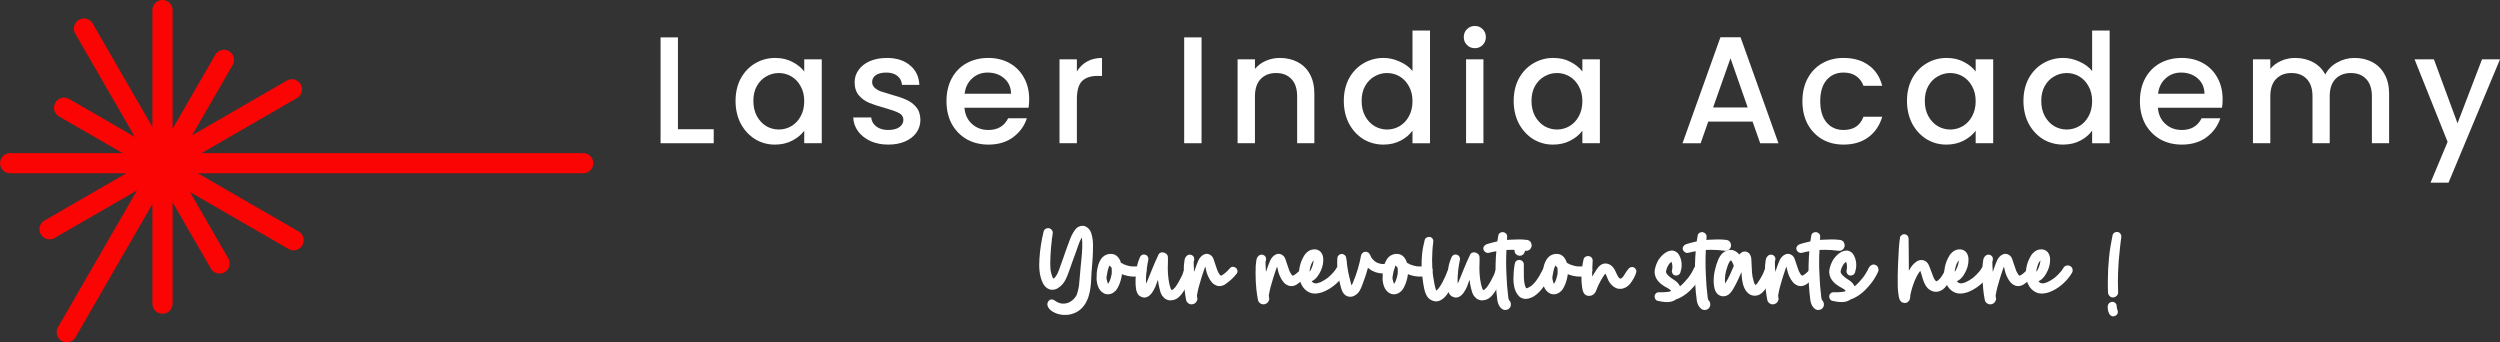
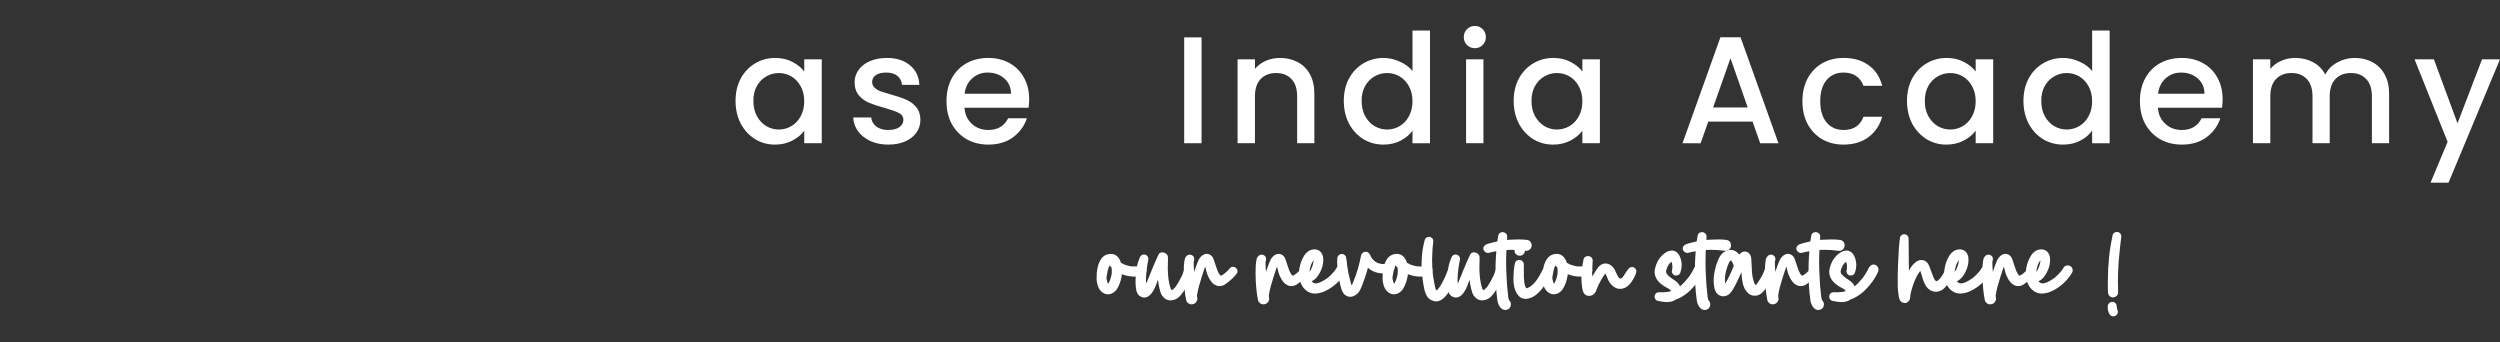
<svg xmlns="http://www.w3.org/2000/svg" xmlns:ns1="http://www.inkscape.org/namespaces/inkscape" xmlns:ns2="http://sodipodi.sourceforge.net/DTD/sodipodi-0.dtd" width="357.509mm" height="48.952mm" viewBox="0 0 357.509 48.952" version="1.1" id="svg1351" ns1:version="0.92.5 (2060ec1f9f, 2020-04-08)" ns2:docname="lia logo.svg">
  <rect x="0" y="0" width="357.509" height="48.952" fill="#333333" stroke="none" />
  <defs id="defs1345" />
  <ns2:namedview id="base" pagecolor="#ffffff" bordercolor="#666666" borderopacity="1.0" ns1:pageopacity="0.0" ns1:pageshadow="2" ns1:zoom="0.62556874" ns1:cx="149.84449" ns1:cy="133.90468" ns1:document-units="mm" ns1:current-layer="layer1" showgrid="false" ns1:window-width="1600" ns1:window-height="825" ns1:window-x="-9" ns1:window-y="-9" ns1:window-maximized="1" fit-margin-top="0" fit-margin-left="0" fit-margin-right="0" fit-margin-bottom="0" />
  <g ns1:label="Layer 1" ns1:groupmode="layer" id="layer1" transform="translate(160.162,-57.085)">
-     <path ns1:export-ydpi="620.5" ns1:export-xdpi="620.5" style="color:#000000;font-style:normal;font-variant:normal;font-weight:normal;font-stretch:normal;font-size:medium;line-height:normal;font-family:sans-serif;font-variant-ligatures:normal;font-variant-position:normal;font-variant-caps:normal;font-variant-numeric:normal;font-variant-alternates:normal;font-feature-settings:normal;text-indent:0;text-align:start;text-decoration:none;text-decoration-line:none;text-decoration-style:solid;text-decoration-color:#000000;letter-spacing:normal;word-spacing:normal;text-transform:none;writing-mode:lr-tb;direction:ltr;text-orientation:mixed;dominant-baseline:auto;baseline-shift:baseline;text-anchor:start;white-space:normal;shape-padding:0;clip-rule:nonzero;display:inline;overflow:visible;visibility:visible;opacity:1;isolation:auto;mix-blend-mode:normal;color-interpolation:sRGB;color-interpolation-filters:linearRGB;solid-color:#000000;solid-opacity:1;vector-effect:none;fill:#fb0404;fill-opacity:1;fill-rule:nonzero;stroke:none;stroke-width:2.884;stroke-linecap:round;stroke-linejoin:round;stroke-miterlimit:4;stroke-dasharray:none;stroke-dashoffset:0;stroke-opacity:1;color-rendering:auto;image-rendering:auto;shape-rendering:auto;text-rendering:auto;enable-background:accumulate" d="m -136.945,57.086 a 1.442,1.442 0 0 0 -1.422,1.462 v 16.691 l -8.529,-14.773 a 1.442,1.442 0 0 0 -1.314,-0.737 1.442,1.442 0 0 0 -1.183,2.179 l 8.521,14.761 -9.38,-5.416 a 1.442,1.442 0 0 0 -0.685,-0.203 1.442,1.442 0 0 0 -0.757,2.702 l 9.055,5.228 h -16.065 a 1.442,1.442 0 1 0 0,2.885 h 16.607 l -11.672,6.738 a 1.443,1.443 0 1 0 1.442,2.499 l 11.754,-6.786 -11.272,19.525 a 1.442,1.442 0 1 0 2.497,1.442 l 10.981,-19.018 v 14.243 a 1.442,1.442 0 1 0 2.884,0 V 86.004 l 5.456,9.451 a 1.443,1.443 0 1 0 2.499,-1.442 l -5.463,-9.463 14.072,8.124 a 1.442,1.442 0 1 0 1.442,-2.497 l -14.396,-8.313 h 55.107 a 1.442,1.442 0 1 0 0,-2.885 H -131.33 l 13.614,-7.86 a 1.442,1.442 0 0 0 -0.658,-2.702 1.442,1.442 0 0 0 -0.784,0.203 l -13.533,7.812 5.799,-10.043 a 1.442,1.442 0 0 0 -1.228,-2.179 1.442,1.442 0 0 0 -1.271,0.737 l -6.091,10.551 V 58.548 a 1.442,1.442 0 0 0 -1.463,-1.462 z" id="path1904" ns1:connector-curvature="0" />
    <g id="g996">
      <g transform="translate(28.958,-7.336)" id="text1908" style="font-style:normal;font-variant:normal;font-weight:500;font-stretch:normal;font-size:21.779px;line-height:1.5;font-family:Poppins;-inkscape-font-specification:'Poppins Medium';text-align:start;letter-spacing:1.895px;word-spacing:0px;text-anchor:start;fill:#ffffff;fill-opacity:1;stroke:none;stroke-width:0.817" aria-label="Laser India Academy">
-         <path id="path883" style="font-style:normal;font-variant:normal;font-weight:500;font-stretch:normal;font-family:Poppins;-inkscape-font-specification:'Poppins Medium';text-align:start;letter-spacing:1.895px;text-anchor:start;fill:#ffffff;stroke-width:0.817" d="m -92.173,82.9 h 5.118 v 2.004 h -7.601 V 69.767 h 2.483 z" ns1:connector-curvature="0" />
        <path id="path885" style="font-style:normal;font-variant:normal;font-weight:500;font-stretch:normal;font-family:Poppins;-inkscape-font-specification:'Poppins Medium';text-align:start;letter-spacing:1.895px;text-anchor:start;fill:#ffffff;stroke-width:0.817" d="m -83.933,78.849 q 0,-1.808 0.74,-3.202 0.762,-1.394 2.047,-2.156 1.307,-0.784 2.875,-0.784 1.416,0 2.461,0.566 1.067,0.544 1.699,1.372 v -1.742 h 2.505 v 12 h -2.505 v -1.786 q -0.632,0.849 -1.721,1.416 -1.089,0.566 -2.483,0.566 -1.546,0 -2.831,-0.784 -1.285,-0.806 -2.047,-2.221 -0.74,-1.437 -0.74,-3.245 z m 9.822,0.044 q 0,-1.241 -0.523,-2.156 -0.501,-0.915 -1.329,-1.394 -0.828,-0.479 -1.786,-0.479 -0.958,0 -1.786,0.479 -0.828,0.457 -1.35,1.372 -0.501,0.893 -0.501,2.134 0,1.241 0.501,2.178 0.523,0.936 1.35,1.437 0.849,0.479 1.786,0.479 0.958,0 1.786,-0.479 0.828,-0.479 1.329,-1.394 0.523,-0.936 0.523,-2.178 z" ns1:connector-curvature="0" />
        <path id="path887" style="font-style:normal;font-variant:normal;font-weight:500;font-stretch:normal;font-family:Poppins;-inkscape-font-specification:'Poppins Medium';text-align:start;letter-spacing:1.895px;text-anchor:start;fill:#ffffff;stroke-width:0.817" d="m -62.094,85.099 q -1.416,0 -2.548,-0.501 -1.111,-0.523 -1.764,-1.394 -0.653,-0.893 -0.697,-1.982 h 2.57 q 0.065,0.762 0.719,1.285 0.675,0.501 1.677,0.501 1.045,0 1.612,-0.392 0.588,-0.414 0.588,-1.045 0,-0.675 -0.653,-1.002 -0.632,-0.327 -2.025,-0.719 -1.35,-0.37 -2.2,-0.719 -0.849,-0.348 -1.481,-1.067 -0.61,-0.719 -0.61,-1.895 0,-0.958 0.566,-1.742 0.566,-0.806 1.612,-1.263 1.067,-0.457 2.439,-0.457 2.047,0 3.289,1.045 1.263,1.024 1.35,2.809 h -2.483 q -0.065,-0.806 -0.653,-1.285 -0.588,-0.479 -1.59,-0.479 -0.98,0 -1.503,0.37 -0.523,0.37 -0.523,0.98 0,0.479 0.348,0.806 0.348,0.327 0.849,0.523 0.501,0.174 1.481,0.457 1.307,0.348 2.134,0.719 0.849,0.348 1.459,1.045 0.61,0.697 0.632,1.851 0,1.024 -0.566,1.829 -0.566,0.806 -1.612,1.263 -1.024,0.457 -2.417,0.457 z" ns1:connector-curvature="0" />
        <path id="path889" style="font-style:normal;font-variant:normal;font-weight:500;font-stretch:normal;font-family:Poppins;-inkscape-font-specification:'Poppins Medium';text-align:start;letter-spacing:1.895px;text-anchor:start;fill:#ffffff;stroke-width:0.817" d="m -41.943,78.609 q 0,0.675 -0.087,1.22 h -9.169 q 0.109,1.437 1.067,2.309 0.958,0.871 2.352,0.871 2.004,0 2.831,-1.677 h 2.679 q -0.544,1.655 -1.982,2.722 -1.416,1.045 -3.528,1.045 -1.721,0 -3.093,-0.762 -1.35,-0.784 -2.134,-2.178 -0.762,-1.416 -0.762,-3.267 0,-1.851 0.74,-3.245 0.762,-1.416 2.113,-2.178 1.372,-0.762 3.136,-0.762 1.699,0 3.027,0.74 1.329,0.74 2.069,2.091 0.74,1.329 0.74,3.071 z m -2.592,-0.784 q -0.022,-1.372 -0.98,-2.2 -0.958,-0.828 -2.374,-0.828 -1.285,0 -2.2,0.828 -0.915,0.806 -1.089,2.2 z" ns1:connector-curvature="0" />
-         <path id="path891" style="font-style:normal;font-variant:normal;font-weight:500;font-stretch:normal;font-family:Poppins;-inkscape-font-specification:'Poppins Medium';text-align:start;letter-spacing:1.895px;text-anchor:start;fill:#ffffff;stroke-width:0.817" d="m -35.122,74.645 q 0.544,-0.915 1.437,-1.416 0.915,-0.523 2.156,-0.523 v 2.57 h -0.632 q -1.459,0 -2.221,0.74 -0.74,0.74 -0.74,2.57 v 6.316 h -2.483 v -12 h 2.483 z" ns1:connector-curvature="0" />
        <path id="path893" style="font-style:normal;font-variant:normal;font-weight:500;font-stretch:normal;font-family:Poppins;-inkscape-font-specification:'Poppins Medium';text-align:start;letter-spacing:1.895px;text-anchor:start;fill:#ffffff;stroke-width:0.817" d="m -17.295,69.767 v 15.136 h -2.483 V 69.767 Z" ns1:connector-curvature="0" />
        <path id="path895" style="font-style:normal;font-variant:normal;font-weight:500;font-stretch:normal;font-family:Poppins;-inkscape-font-specification:'Poppins Medium';text-align:start;letter-spacing:1.895px;text-anchor:start;fill:#ffffff;stroke-width:0.817" d="m -6.085,72.707 q 1.416,0 2.526,0.588 1.133,0.588 1.764,1.742 0.632,1.154 0.632,2.788 v 7.078 h -2.461 v -6.708 q 0,-1.612 -0.806,-2.461 -0.806,-0.871 -2.2,-0.871 -1.394,0 -2.221,0.871 -0.806,0.849 -0.806,2.461 v 6.708 h -2.483 v -12 h 2.483 v 1.372 q 0.61,-0.74 1.546,-1.154 0.958,-0.414 2.025,-0.414 z" ns1:connector-curvature="0" />
        <path id="path897" style="font-style:normal;font-variant:normal;font-weight:500;font-stretch:normal;font-family:Poppins;-inkscape-font-specification:'Poppins Medium';text-align:start;letter-spacing:1.895px;text-anchor:start;fill:#ffffff;stroke-width:0.817" d="m 3.05,78.849 q 0,-1.808 0.74,-3.202 0.762,-1.394 2.047,-2.156 1.307,-0.784 2.897,-0.784 1.176,0 2.309,0.523 1.154,0.501 1.829,1.35 v -5.793 h 2.505 v 16.117 h -2.505 v -1.808 q -0.61,0.871 -1.699,1.437 -1.067,0.566 -2.461,0.566 -1.568,0 -2.875,-0.784 Q 4.553,83.509 3.79,82.094 3.05,80.656 3.05,78.849 Z m 9.822,0.044 q 0,-1.241 -0.523,-2.156 -0.501,-0.915 -1.329,-1.394 -0.828,-0.479 -1.786,-0.479 -0.958,0 -1.786,0.479 -0.828,0.457 -1.35,1.372 -0.501,0.893 -0.501,2.134 0,1.241 0.501,2.178 0.523,0.936 1.35,1.437 0.849,0.479 1.786,0.479 0.958,0 1.786,-0.479 0.828,-0.479 1.329,-1.394 0.523,-0.936 0.523,-2.178 z" ns1:connector-curvature="0" />
        <path id="path899" style="font-style:normal;font-variant:normal;font-weight:500;font-stretch:normal;font-family:Poppins;-inkscape-font-specification:'Poppins Medium';text-align:start;letter-spacing:1.895px;text-anchor:start;fill:#ffffff;stroke-width:0.817" d="m 21.796,71.313 q -0.675,0 -1.133,-0.457 -0.457,-0.457 -0.457,-1.133 0,-0.675 0.457,-1.133 0.457,-0.457 1.133,-0.457 0.653,0 1.111,0.457 0.457,0.457 0.457,1.133 0,0.675 -0.457,1.133 -0.457,0.457 -1.111,0.457 z m 1.22,1.59 v 12 h -2.483 v -12 z" ns1:connector-curvature="0" />
        <path id="path901" style="font-style:normal;font-variant:normal;font-weight:500;font-stretch:normal;font-family:Poppins;-inkscape-font-specification:'Poppins Medium';text-align:start;letter-spacing:1.895px;text-anchor:start;fill:#ffffff;stroke-width:0.817" d="m 27.343,78.849 q 0,-1.808 0.74,-3.202 0.762,-1.394 2.047,-2.156 1.307,-0.784 2.875,-0.784 1.416,0 2.461,0.566 1.067,0.544 1.699,1.372 v -1.742 h 2.505 v 12 h -2.505 v -1.786 q -0.632,0.849 -1.721,1.416 -1.089,0.566 -2.483,0.566 -1.546,0 -2.831,-0.784 -1.285,-0.806 -2.047,-2.221 -0.74,-1.437 -0.74,-3.245 z m 9.822,0.044 q 0,-1.241 -0.523,-2.156 -0.501,-0.915 -1.329,-1.394 -0.828,-0.479 -1.786,-0.479 -0.958,0 -1.786,0.479 -0.828,0.457 -1.35,1.372 -0.501,0.893 -0.501,2.134 0,1.241 0.501,2.178 0.523,0.936 1.35,1.437 0.849,0.479 1.786,0.479 0.958,0 1.786,-0.479 0.828,-0.479 1.329,-1.394 0.523,-0.936 0.523,-2.178 z" ns1:connector-curvature="0" />
        <path id="path903" style="font-style:normal;font-variant:normal;font-weight:500;font-stretch:normal;font-family:Poppins;-inkscape-font-specification:'Poppins Medium';text-align:start;letter-spacing:1.895px;text-anchor:start;fill:#ffffff;stroke-width:0.817" d="m 61.504,81.811 h -6.338 l -1.089,3.093 h -2.592 l 5.423,-15.158 h 2.875 l 5.423,15.158 h -2.613 z m -0.697,-2.025 -2.461,-7.035 -2.483,7.035 z" ns1:connector-curvature="0" />
        <path id="path905" style="font-style:normal;font-variant:normal;font-weight:500;font-stretch:normal;font-family:Poppins;-inkscape-font-specification:'Poppins Medium';text-align:start;letter-spacing:1.895px;text-anchor:start;fill:#ffffff;stroke-width:0.817" d="m 68.632,78.892 q 0,-1.851 0.74,-3.245 0.762,-1.416 2.091,-2.178 1.329,-0.762 3.049,-0.762 2.178,0 3.594,1.045 1.437,1.024 1.938,2.94 h -2.679 q -0.327,-0.893 -1.045,-1.394 -0.719,-0.501 -1.808,-0.501 -1.525,0 -2.439,1.089 -0.893,1.067 -0.893,3.006 0,1.938 0.893,3.027 0.915,1.089 2.439,1.089 2.156,0 2.853,-1.895 h 2.679 q -0.523,1.829 -1.96,2.918 -1.437,1.067 -3.572,1.067 -1.721,0 -3.049,-0.762 -1.329,-0.784 -2.091,-2.178 -0.74,-1.416 -0.74,-3.267 z" ns1:connector-curvature="0" />
        <path id="path907" style="font-style:normal;font-variant:normal;font-weight:500;font-stretch:normal;font-family:Poppins;-inkscape-font-specification:'Poppins Medium';text-align:start;letter-spacing:1.895px;text-anchor:start;fill:#ffffff;stroke-width:0.817" d="m 83.586,78.849 q 0,-1.808 0.74,-3.202 0.762,-1.394 2.047,-2.156 1.307,-0.784 2.875,-0.784 1.416,0 2.461,0.566 1.067,0.544 1.699,1.372 v -1.742 h 2.505 v 12 h -2.505 v -1.786 q -0.632,0.849 -1.721,1.416 -1.089,0.566 -2.483,0.566 -1.546,0 -2.831,-0.784 -1.285,-0.806 -2.047,-2.221 -0.74,-1.437 -0.74,-3.245 z m 9.822,0.044 q 0,-1.241 -0.523,-2.156 -0.501,-0.915 -1.329,-1.394 -0.828,-0.479 -1.786,-0.479 -0.958,0 -1.786,0.479 -0.828,0.457 -1.35,1.372 -0.501,0.893 -0.501,2.134 0,1.241 0.501,2.178 0.523,0.936 1.35,1.437 0.849,0.479 1.786,0.479 0.958,0 1.786,-0.479 0.828,-0.479 1.329,-1.394 0.523,-0.936 0.523,-2.178 z" ns1:connector-curvature="0" />
        <path id="path909" style="font-style:normal;font-variant:normal;font-weight:500;font-stretch:normal;font-family:Poppins;-inkscape-font-specification:'Poppins Medium';text-align:start;letter-spacing:1.895px;text-anchor:start;fill:#ffffff;stroke-width:0.817" d="m 100.241,78.849 q 0,-1.808 0.74,-3.202 0.762,-1.394 2.047,-2.156 1.307,-0.784 2.897,-0.784 1.176,0 2.309,0.523 1.154,0.501 1.829,1.35 v -5.793 h 2.505 v 16.117 h -2.505 v -1.808 q -0.61,0.871 -1.699,1.437 -1.067,0.566 -2.461,0.566 -1.568,0 -2.875,-0.784 -1.285,-0.806 -2.047,-2.221 -0.74,-1.437 -0.74,-3.245 z m 9.822,0.044 q 0,-1.241 -0.523,-2.156 -0.501,-0.915 -1.329,-1.394 -0.828,-0.479 -1.786,-0.479 -0.958,0 -1.786,0.479 -0.828,0.457 -1.35,1.372 -0.501,0.893 -0.501,2.134 0,1.241 0.501,2.178 0.523,0.936 1.35,1.437 0.849,0.479 1.786,0.479 0.958,0 1.786,-0.479 0.828,-0.479 1.329,-1.394 0.523,-0.936 0.523,-2.178 z" ns1:connector-curvature="0" />
        <path id="path911" style="font-style:normal;font-variant:normal;font-weight:500;font-stretch:normal;font-family:Poppins;-inkscape-font-specification:'Poppins Medium';text-align:start;letter-spacing:1.895px;text-anchor:start;fill:#ffffff;stroke-width:0.817" d="m 128.723,78.609 q 0,0.675 -0.087,1.22 h -9.169 q 0.109,1.437 1.067,2.309 0.958,0.871 2.352,0.871 2.004,0 2.831,-1.677 h 2.679 q -0.544,1.655 -1.982,2.722 -1.416,1.045 -3.528,1.045 -1.721,0 -3.093,-0.762 -1.35,-0.784 -2.134,-2.178 -0.762,-1.416 -0.762,-3.267 0,-1.851 0.74,-3.245 0.762,-1.416 2.113,-2.178 1.372,-0.762 3.136,-0.762 1.699,0 3.027,0.74 1.329,0.74 2.069,2.091 0.74,1.329 0.74,3.071 z m -2.592,-0.784 q -0.022,-1.372 -0.98,-2.2 -0.958,-0.828 -2.374,-0.828 -1.285,0 -2.2,0.828 -0.915,0.806 -1.089,2.2 z" ns1:connector-curvature="0" />
        <path id="path913" style="font-style:normal;font-variant:normal;font-weight:500;font-stretch:normal;font-family:Poppins;-inkscape-font-specification:'Poppins Medium';text-align:start;letter-spacing:1.895px;text-anchor:start;fill:#ffffff;stroke-width:0.817" d="m 147.588,72.707 q 1.416,0 2.526,0.588 1.133,0.588 1.764,1.742 0.653,1.154 0.653,2.788 v 7.078 h -2.461 v -6.708 q 0,-1.612 -0.806,-2.461 -0.806,-0.871 -2.2,-0.871 -1.394,0 -2.221,0.871 -0.806,0.849 -0.806,2.461 v 6.708 h -2.461 v -6.708 q 0,-1.612 -0.806,-2.461 -0.806,-0.871 -2.2,-0.871 -1.394,0 -2.221,0.871 -0.806,0.849 -0.806,2.461 v 6.708 h -2.483 v -12 h 2.483 v 1.372 q 0.61,-0.74 1.546,-1.154 0.936,-0.414 2.004,-0.414 1.437,0 2.57,0.61 1.133,0.61 1.742,1.764 0.544,-1.089 1.699,-1.721 1.154,-0.653 2.483,-0.653 z" ns1:connector-curvature="0" />
        <path id="path915" style="font-style:normal;font-variant:normal;font-weight:500;font-stretch:normal;font-family:Poppins;-inkscape-font-specification:'Poppins Medium';text-align:start;letter-spacing:1.895px;text-anchor:start;fill:#ffffff;stroke-width:0.817" d="m 168.388,72.903 -7.361,17.641 h -2.57 l 2.439,-5.837 -4.726,-11.804 h 2.766 l 3.376,9.147 3.506,-9.147 z" ns1:connector-curvature="0" />
      </g>
      <g transform="translate(-38.117,-7.336)" id="text1912" style="font-style:normal;font-variant:normal;font-weight:normal;font-stretch:normal;font-size:20.389px;line-height:1.5;font-family:'Better You Smile';-inkscape-font-specification:'Better You Smile';text-align:start;letter-spacing:0px;word-spacing:0px;text-anchor:start;fill:#ffffff;fill-opacity:1;stroke:none;stroke-width:0.765" aria-label="Your revolution starts here !">
-         <path id="path832" style="font-style:normal;font-variant:normal;font-weight:normal;font-stretch:normal;font-family:'Better You Smile';-inkscape-font-specification:'Better You Smile';text-align:start;letter-spacing:0px;text-anchor:start;fill:#ffffff;stroke-width:0.765" d="m 34.149,98.308 c -0.061,-0.326 -0.163,-0.652 -0.306,-0.918 -0.245,-0.387 -0.673,-0.714 -1.142,-0.673 -0.347,0.02 -0.652,0.163 -0.877,0.408 -0.163,0.184 -0.306,0.408 -0.428,0.612 -0.245,0.408 -0.408,0.856 -0.571,1.285 L 30.356,100.307 c -0.306,0.877 -0.612,1.774 -0.938,2.651 -0.061,0.122 -0.102,0.265 -0.163,0.408 -0.082,0.204 -0.204,0.428 -0.347,0.612 -0.041,0.082 -0.122,0.143 -0.184,0.204 l -0.102,0.061 c 0,0 -0.02,0.02 -0.041,0.02 -0.061,-0.082 -0.102,-0.183 -0.143,-0.265 -0.102,-0.285 -0.184,-0.612 -0.245,-0.918 -0.061,-0.673 -0.061,-1.366 -0.02,-2.039 0.041,-0.775 0.102,-1.57 0.204,-2.345 l -0.02,0.02 c 0.02,-0.143 0.041,-0.306 0.082,-0.469 0,-0.122 0.02,-0.224 0.041,-0.347 0.041,-0.184 0.041,-0.347 -0.061,-0.53 -0.082,-0.122 -0.245,-0.265 -0.408,-0.306 -0.347,-0.082 -0.734,0.102 -0.816,0.469 -0.306,1.264 -0.51,2.528 -0.591,3.813 -0.082,1.203 -0.061,2.447 0.489,3.568 0.204,0.408 0.53,0.754 0.979,0.897 0.245,0.061 0.489,0.061 0.734,0 0.184,-0.041 0.367,-0.122 0.51,-0.245 0.02,0 0.041,-0.02 0.061,-0.041 0.795,-0.51 1.142,-1.448 1.448,-2.304 0.326,-0.918 0.652,-1.855 0.999,-2.773 0.163,-0.489 0.326,-0.958 0.51,-1.427 0.102,-0.224 0.204,-0.428 0.326,-0.632 0,0.02 0,0.041 0.02,0.061 0.102,0.938 0.02,1.917 -0.061,2.855 -0.082,0.958 -0.204,1.896 -0.265,2.854 -0.02,0.367 -0.061,0.754 -0.102,1.121 -0.061,0.428 -0.163,0.856 -0.306,1.264 -0.51,1.101 -1.835,1.692 -2.936,0.999 -0.204,-0.122 -0.408,-0.306 -0.652,-0.306 -0.387,-0.02 -0.693,0.449 -0.612,0.836 0.082,0.408 0.408,0.714 0.754,0.918 1.264,0.754 3.018,0.591 4.078,-0.428 0.673,-0.632 1.04,-1.529 1.223,-2.426 0.184,-0.897 0.204,-1.835 0.245,-2.753 0.082,-1.019 0.184,-2.039 0.204,-3.058 0.02,-0.612 0.041,-1.346 -0.102,-2.019 z" ns1:connector-curvature="0" />
        <path id="path834" style="font-style:normal;font-variant:normal;font-weight:normal;font-stretch:normal;font-family:'Better You Smile';-inkscape-font-specification:'Better You Smile';text-align:start;letter-spacing:0px;text-anchor:start;fill:#ffffff;stroke-width:0.765" d="m 41.761,102.611 c -0.082,-0.102 -0.204,-0.204 -0.347,-0.245 -0.184,-0.041 -0.347,-0.02 -0.51,0.061 -0.102,0.041 -0.204,0.061 -0.326,0.082 -0.306,0.02 -0.612,0.02 -0.918,0 -0.326,-0.061 -0.632,-0.143 -0.938,-0.265 l -0.469,-0.245 c -0.082,-0.306 -0.224,-0.571 -0.428,-0.816 -0.184,-0.204 -0.449,-0.387 -0.734,-0.428 -0.367,-0.061 -0.693,-0.02 -1.04,0.143 -0.551,0.265 -0.856,0.836 -1.04,1.407 -0.061,0.245 -0.122,0.489 -0.163,0.754 -0.041,0.245 -0.082,0.51 -0.061,0.775 -0.02,0.143 -0.02,0.285 -0.02,0.428 0.02,0.489 0.122,1.019 0.367,1.448 0.285,0.469 0.795,0.856 1.366,0.795 0.347,-0.041 0.632,-0.163 0.877,-0.408 0.184,-0.143 0.326,-0.347 0.428,-0.551 0.224,-0.408 0.387,-0.877 0.489,-1.325 0.041,-0.204 0.082,-0.387 0.102,-0.591 0.551,0.224 1.162,0.347 1.753,0.347 0.245,0 0.51,-0.041 0.754,-0.082 0.306,-0.041 0.571,-0.183 0.795,-0.367 0.143,-0.102 0.224,-0.347 0.204,-0.489 0,-0.163 -0.041,-0.306 -0.143,-0.428 z m -4.832,0.999 c -0.061,0.347 -0.163,0.673 -0.285,0.999 -0.061,0.122 -0.122,0.245 -0.204,0.367 l -0.02,0.02 c -0.041,-0.041 -0.061,-0.102 -0.082,-0.143 -0.061,-0.183 -0.102,-0.367 -0.143,-0.551 v -0.306 c 0.041,-0.143 0.061,-0.265 0.082,-0.387 l -0.041,0.183 c 0.061,-0.408 0.143,-0.836 0.306,-1.244 l 0.082,-0.163 0.285,0.306 c 0,0.041 0.02,0.082 0.02,0.122 0.02,0.265 0.02,0.53 0,0.795 z" ns1:connector-curvature="0" />
        <path id="path836" style="font-style:normal;font-variant:normal;font-weight:normal;font-stretch:normal;font-family:'Better You Smile';-inkscape-font-specification:'Better You Smile';text-align:start;letter-spacing:0px;text-anchor:start;fill:#ffffff;stroke-width:0.765" d="m 48.009,102.774 c -0.367,-0.082 -0.673,0.102 -0.795,0.449 l -0.184,0.51 c -0.285,0.612 -0.612,1.203 -0.999,1.753 -0.102,0.122 -0.204,0.224 -0.326,0.326 l -0.102,0.061 c -0.02,0 -0.041,0.02 -0.061,0.02 h -0.041 c -0.02,0 -0.02,-0.02 -0.02,-0.02 -0.02,0 -0.02,0 -0.02,-0.02 -0.041,-0.041 -0.061,-0.102 -0.082,-0.143 -0.163,-0.449 -0.265,-0.918 -0.326,-1.386 -0.061,-0.51 -0.102,-1.019 -0.102,-1.529 0,-0.265 0.02,-0.53 0.02,-0.795 0.02,-0.265 0,-0.53 0,-0.816 0,-0.265 -0.204,-0.51 -0.449,-0.591 -0.306,-0.163 -0.754,-0.102 -0.897,0.245 -0.326,0.673 -0.612,1.346 -0.897,2.039 -0.245,0.571 -0.469,1.162 -0.714,1.753 -0.041,0.122 -0.102,0.224 -0.163,0.347 -0.041,-0.693 0,-1.366 0.082,-2.039 0.02,-0.204 0.061,-0.428 0.102,-0.632 0,0.02 -0.02,0.041 -0.02,0.061 0.041,-0.245 0.082,-0.489 0.143,-0.754 0.082,-0.326 -0.102,-0.693 -0.449,-0.775 -0.163,-0.041 -0.347,-0.02 -0.489,0.061 -0.143,0.102 -0.224,0.224 -0.285,0.387 -0.122,0.306 -0.245,0.612 -0.326,0.938 -0.082,0.367 -0.143,0.734 -0.184,1.121 -0.082,0.652 -0.102,1.325 -0.061,1.978 0.02,0.204 0.041,0.408 0.082,0.612 0.061,0.245 0.163,0.469 0.326,0.673 0.204,0.204 0.51,0.347 0.795,0.367 0.306,0 0.571,-0.122 0.795,-0.326 0.245,-0.204 0.428,-0.489 0.591,-0.775 0.163,-0.285 0.285,-0.591 0.387,-0.897 0.082,-0.184 0.143,-0.367 0.204,-0.551 0.041,0.428 0.122,0.856 0.224,1.264 0.082,0.347 0.184,0.734 0.387,1.019 0.163,0.204 0.326,0.387 0.551,0.51 0.306,0.163 0.612,0.183 0.938,0.122 0.836,-0.122 1.346,-0.897 1.753,-1.55 0.449,-0.693 0.795,-1.448 1.06,-2.243 0.102,-0.306 -0.122,-0.714 -0.449,-0.775 z" ns1:connector-curvature="0" />
        <path id="path838" style="font-style:normal;font-variant:normal;font-weight:normal;font-stretch:normal;font-family:'Better You Smile';-inkscape-font-specification:'Better You Smile';text-align:start;letter-spacing:0px;text-anchor:start;fill:#ffffff;stroke-width:0.765" d="m 54.899,103.039 c -0.041,-0.143 -0.122,-0.245 -0.224,-0.326 -0.224,-0.183 -0.632,-0.204 -0.816,0.041 -0.245,0.306 -0.53,0.571 -0.836,0.816 -0.143,0.102 -0.306,0.224 -0.469,0.285 l -0.02,-0.02 -0.163,-0.143 c -0.122,-0.184 -0.204,-0.347 -0.306,-0.551 -0.184,-0.469 -0.306,-0.958 -0.489,-1.427 -0.041,-0.163 -0.102,-0.326 -0.184,-0.469 -0.143,-0.245 -0.347,-0.408 -0.632,-0.489 -0.408,-0.122 -0.836,0.102 -1.101,0.408 -0.245,0.265 -0.387,0.591 -0.51,0.938 -0.122,0.285 -0.204,0.571 -0.306,0.856 l -0.122,0.347 -0.041,-0.632 c 0,-0.285 -0.041,-0.571 -0.02,-0.856 0,-0.02 0.02,-0.02 0.02,-0.041 0.122,-0.306 0.061,-0.693 -0.265,-0.856 -0.326,-0.183 -0.673,-0.061 -0.877,0.224 -0.163,0.224 -0.204,0.469 -0.224,0.734 l -0.061,0.551 c -0.02,0.387 -0.02,0.754 -0.02,1.142 0,0.775 0.041,1.529 0.122,2.284 0.061,0.51 0.122,0.999 0.224,1.488 0.041,0.204 0.204,0.387 0.367,0.489 0.224,0.143 0.51,0.143 0.734,0.041 0.204,-0.082 0.347,-0.224 0.428,-0.428 0.061,-0.102 0.082,-0.204 0.082,-0.326 0,-0.061 -0.02,-0.143 -0.041,-0.204 0,-0.082 -0.02,-0.143 -0.02,-0.204 v -0.122 c 0,-0.02 0,-0.02 0.02,-0.041 0.122,-0.754 0.326,-1.468 0.551,-2.182 0.102,-0.367 0.224,-0.714 0.347,-1.081 0.082,-0.245 0.163,-0.51 0.265,-0.754 v 0.02 c 0.061,0.285 0.122,0.571 0.204,0.856 0.102,0.326 0.245,0.652 0.428,0.958 0.102,0.163 0.224,0.326 0.347,0.469 0.184,0.204 0.387,0.326 0.632,0.428 0.245,0.082 0.53,0.102 0.795,0.02 0.122,-0.041 0.245,-0.082 0.347,-0.143 l 0.265,-0.183 c 0.571,-0.408 1.081,-0.877 1.509,-1.448 0.082,-0.102 0.102,-0.347 0.061,-0.469 z" ns1:connector-curvature="0" />
        <path id="path840" style="font-style:normal;font-variant:normal;font-weight:normal;font-stretch:normal;font-family:'Better You Smile';-inkscape-font-specification:'Better You Smile';text-align:start;letter-spacing:0px;text-anchor:start;fill:#ffffff;stroke-width:0.765" d="m 65.173,103.039 c -0.041,-0.143 -0.122,-0.245 -0.224,-0.326 -0.224,-0.183 -0.632,-0.204 -0.816,0.041 -0.245,0.306 -0.53,0.571 -0.836,0.816 -0.143,0.102 -0.306,0.224 -0.469,0.285 l -0.02,-0.02 -0.163,-0.143 c -0.122,-0.184 -0.204,-0.347 -0.306,-0.551 -0.184,-0.469 -0.306,-0.958 -0.489,-1.427 -0.041,-0.163 -0.102,-0.326 -0.184,-0.469 -0.143,-0.245 -0.347,-0.408 -0.632,-0.489 -0.408,-0.122 -0.836,0.102 -1.101,0.408 -0.245,0.265 -0.387,0.591 -0.51,0.938 -0.122,0.285 -0.204,0.571 -0.306,0.856 l -0.122,0.347 -0.041,-0.632 c 0,-0.285 -0.041,-0.571 -0.02,-0.856 0,-0.02 0.02,-0.02 0.02,-0.041 0.122,-0.306 0.061,-0.693 -0.265,-0.856 -0.326,-0.183 -0.673,-0.061 -0.877,0.224 -0.163,0.224 -0.204,0.469 -0.224,0.734 l -0.061,0.551 c -0.02,0.387 -0.02,0.754 -0.02,1.142 0,0.775 0.041,1.529 0.122,2.284 0.061,0.51 0.122,0.999 0.224,1.488 0.041,0.204 0.204,0.387 0.367,0.489 0.224,0.143 0.51,0.143 0.734,0.041 0.204,-0.082 0.347,-0.224 0.428,-0.428 0.061,-0.102 0.082,-0.204 0.082,-0.326 0,-0.061 -0.02,-0.143 -0.041,-0.204 0,-0.082 -0.02,-0.143 -0.02,-0.204 v -0.122 c 0,-0.02 0,-0.02 0.02,-0.041 0.122,-0.754 0.326,-1.468 0.551,-2.182 0.102,-0.367 0.224,-0.714 0.347,-1.081 0.082,-0.245 0.163,-0.51 0.265,-0.754 v 0.02 c 0.061,0.285 0.122,0.571 0.204,0.856 0.102,0.326 0.245,0.652 0.428,0.958 0.102,0.163 0.224,0.326 0.347,0.469 0.184,0.204 0.387,0.326 0.632,0.428 0.245,0.082 0.53,0.102 0.795,0.02 0.122,-0.041 0.245,-0.082 0.347,-0.143 l 0.265,-0.183 c 0.571,-0.408 1.081,-0.877 1.509,-1.448 0.082,-0.102 0.102,-0.347 0.061,-0.469 z" ns1:connector-curvature="0" />
        <path id="path842" style="font-style:normal;font-variant:normal;font-weight:normal;font-stretch:normal;font-family:'Better You Smile';-inkscape-font-specification:'Better You Smile';text-align:start;letter-spacing:0px;text-anchor:start;fill:#ffffff;stroke-width:0.765" d="m 70.06,102.468 c -0.347,-0.184 -0.754,-0.082 -0.958,0.245 -0.102,0.183 -0.224,0.347 -0.347,0.51 -0.285,0.347 -0.591,0.652 -0.938,0.938 -0.326,0.245 -0.673,0.449 -1.06,0.632 -0.163,0.061 -0.326,0.102 -0.489,0.143 h -0.265 l -0.163,-0.041 c -0.061,-0.041 -0.122,-0.061 -0.163,-0.102 -0.061,-0.061 -0.122,-0.102 -0.163,-0.163 0.489,-0.163 0.856,-0.632 1.121,-1.101 0.326,-0.571 0.551,-1.203 0.551,-1.876 0.02,-0.428 -0.061,-0.836 -0.347,-1.183 -0.224,-0.265 -0.632,-0.428 -0.999,-0.387 -0.408,0.02 -0.754,0.183 -1.06,0.489 -0.224,0.204 -0.387,0.489 -0.53,0.775 -0.306,0.591 -0.469,1.223 -0.53,1.896 -0.041,0.652 0.061,1.346 0.387,1.937 0.285,0.571 0.856,1.06 1.488,1.183 0.387,0.061 0.754,0.041 1.121,-0.061 0.326,-0.061 0.632,-0.204 0.918,-0.347 1.101,-0.551 2.059,-1.468 2.691,-2.528 0.184,-0.326 0.082,-0.795 -0.265,-0.958 z m -4.261,-0.836 c 0,0.102 -0.02,0.183 -0.02,0.285 -0.041,0.265 -0.122,0.53 -0.224,0.775 -0.082,0.204 -0.204,0.428 -0.326,0.612 v -0.224 c 0.061,-0.306 0.143,-0.612 0.245,-0.897 0.102,-0.184 0.204,-0.387 0.326,-0.551 z" ns1:connector-curvature="0" />
        <path id="path844" style="font-style:normal;font-variant:normal;font-weight:normal;font-stretch:normal;font-family:'Better You Smile';-inkscape-font-specification:'Better You Smile';text-align:start;letter-spacing:0px;text-anchor:start;fill:#ffffff;stroke-width:0.765" d="m 77.045,102.08 c -0.163,-0.082 -0.347,-0.122 -0.53,-0.061 -0.163,0.061 -0.326,0.102 -0.51,0.143 -0.184,0.02 -0.347,0.02 -0.53,0 -0.163,-0.041 -0.347,-0.082 -0.51,-0.143 -0.143,-0.061 -0.285,-0.143 -0.428,-0.245 l -0.367,-0.367 c -0.082,-0.143 -0.184,-0.285 -0.245,-0.449 -0.02,-0.02 -0.02,-0.02 -0.02,-0.041 -0.102,-0.265 -0.347,-0.51 -0.652,-0.489 -0.122,0 -0.245,0.02 -0.347,0.082 -0.122,0.082 -0.285,0.265 -0.306,0.408 -0.245,1.325 -0.612,2.61 -1.142,3.854 -0.061,0.163 -0.143,0.326 -0.224,0.469 l -0.122,-0.408 -0.184,-0.754 c -0.122,-0.449 -0.204,-0.877 -0.265,-1.325 0,0 0,-0.02 -0.02,-0.02 v -0.02 -0.041 l -0.061,-0.449 c -0.02,-0.082 -0.02,-0.184 -0.02,-0.285 -0.02,-0.184 -0.041,-0.347 -0.082,-0.51 v -0.041 c -0.02,-0.183 -0.061,-0.326 -0.184,-0.449 -0.122,-0.122 -0.306,-0.204 -0.469,-0.204 -0.326,0.02 -0.632,0.285 -0.632,0.652 0,0.184 -0.02,0.387 -0.02,0.571 0,0.204 0.02,0.408 0.02,0.591 0.041,0.449 0.102,0.877 0.163,1.325 0.061,0.387 0.122,0.775 0.224,1.142 0.102,0.387 0.184,0.795 0.367,1.142 0.265,0.53 0.856,0.836 1.448,0.652 0.428,-0.143 0.795,-0.449 1.019,-0.856 0.184,-0.326 0.326,-0.693 0.449,-1.06 0.143,-0.367 0.265,-0.714 0.387,-1.081 0.122,-0.367 0.224,-0.734 0.326,-1.101 l 0.224,0.183 c 0.53,0.408 1.244,0.632 1.917,0.632 0.387,0 0.795,-0.061 1.162,-0.204 0.163,-0.061 0.306,-0.143 0.408,-0.306 0.082,-0.143 0.122,-0.367 0.061,-0.53 -0.041,-0.163 -0.143,-0.326 -0.306,-0.408 z m -6.402,0.632 v -0.041 c 0,0.02 0.02,0.041 0.02,0.061 h -0.02 z" ns1:connector-curvature="0" />
        <path id="path846" style="font-style:normal;font-variant:normal;font-weight:normal;font-stretch:normal;font-family:'Better You Smile';-inkscape-font-specification:'Better You Smile';text-align:start;letter-spacing:0px;text-anchor:start;fill:#ffffff;stroke-width:0.765" d="m 82.659,102.611 c -0.082,-0.102 -0.204,-0.204 -0.347,-0.245 -0.184,-0.041 -0.347,-0.02 -0.51,0.061 -0.102,0.041 -0.204,0.061 -0.326,0.082 -0.306,0.02 -0.612,0.02 -0.918,0 -0.326,-0.061 -0.632,-0.143 -0.938,-0.265 l -0.469,-0.245 c -0.082,-0.306 -0.224,-0.571 -0.428,-0.816 -0.184,-0.204 -0.449,-0.387 -0.734,-0.428 -0.367,-0.061 -0.693,-0.02 -1.04,0.143 -0.551,0.265 -0.856,0.836 -1.04,1.407 -0.061,0.245 -0.122,0.489 -0.163,0.754 -0.041,0.245 -0.082,0.51 -0.061,0.775 -0.02,0.143 -0.02,0.285 -0.02,0.428 0.02,0.489 0.122,1.019 0.367,1.448 0.285,0.469 0.795,0.856 1.366,0.795 0.347,-0.041 0.632,-0.163 0.877,-0.408 0.184,-0.143 0.326,-0.347 0.428,-0.551 0.224,-0.408 0.387,-0.877 0.489,-1.325 0.041,-0.204 0.082,-0.387 0.102,-0.591 0.551,0.224 1.162,0.347 1.753,0.347 0.245,0 0.51,-0.041 0.754,-0.082 0.306,-0.041 0.571,-0.183 0.795,-0.367 0.143,-0.102 0.224,-0.347 0.204,-0.489 0,-0.163 -0.041,-0.306 -0.143,-0.428 z m -4.832,0.999 c -0.061,0.347 -0.163,0.673 -0.285,0.999 -0.061,0.122 -0.122,0.245 -0.204,0.367 l -0.02,0.02 c -0.041,-0.041 -0.061,-0.102 -0.082,-0.143 -0.061,-0.183 -0.102,-0.367 -0.143,-0.551 v -0.306 c 0.041,-0.143 0.061,-0.265 0.082,-0.387 l -0.041,0.183 c 0.061,-0.408 0.143,-0.836 0.306,-1.244 l 0.082,-0.163 0.285,0.306 c 0,0.041 0.02,0.082 0.02,0.122 0.02,0.265 0.02,0.53 0,0.795 z" ns1:connector-curvature="0" />
        <path id="path848" style="font-style:normal;font-variant:normal;font-weight:normal;font-stretch:normal;font-family:'Better You Smile';-inkscape-font-specification:'Better You Smile';text-align:start;letter-spacing:0px;text-anchor:start;fill:#ffffff;stroke-width:0.765" d="m 85.828,102.672 c -0.184,-0.041 -0.387,-0.02 -0.551,0.082 -0.163,0.102 -0.265,0.245 -0.326,0.428 l -0.306,0.754 c -0.265,0.591 -0.551,1.162 -0.938,1.692 l -0.265,0.285 c -0.02,0 -0.041,0.02 -0.061,0.041 l -0.041,-0.041 -0.061,-0.102 c -0.102,-0.306 -0.163,-0.632 -0.224,-0.938 -0.061,-0.326 -0.122,-0.652 -0.163,-0.979 -0.102,-0.754 -0.143,-1.529 -0.143,-2.304 0,-0.387 0.02,-0.795 0.041,-1.203 0.02,-0.367 0.041,-0.754 0.102,-1.121 0,-0.061 0,-0.122 0.02,-0.184 0.02,-0.163 0.02,-0.326 -0.061,-0.469 -0.082,-0.143 -0.224,-0.265 -0.387,-0.306 -0.326,-0.061 -0.693,0.102 -0.775,0.449 -0.102,0.428 -0.204,0.877 -0.285,1.325 -0.082,0.489 -0.122,0.999 -0.143,1.488 -0.041,0.897 0,1.794 0.122,2.691 0.061,0.51 0.143,0.999 0.245,1.488 0.122,0.489 0.285,1.019 0.673,1.366 0.285,0.245 0.591,0.367 0.958,0.408 0.285,0.02 0.591,-0.082 0.836,-0.245 0.428,-0.245 0.734,-0.652 0.999,-1.06 0.551,-0.816 0.897,-1.753 1.244,-2.651 0.061,-0.163 0,-0.408 -0.082,-0.551 -0.082,-0.163 -0.265,-0.306 -0.428,-0.347 z" ns1:connector-curvature="0" />
        <path id="path850" style="font-style:normal;font-variant:normal;font-weight:normal;font-stretch:normal;font-family:'Better You Smile';-inkscape-font-specification:'Better You Smile';text-align:start;letter-spacing:0px;text-anchor:start;fill:#ffffff;stroke-width:0.765" d="m 92.571,102.774 c -0.367,-0.082 -0.673,0.102 -0.795,0.449 l -0.184,0.51 c -0.285,0.612 -0.612,1.203 -0.999,1.753 -0.102,0.122 -0.204,0.224 -0.326,0.326 l -0.102,0.061 c -0.02,0 -0.041,0.02 -0.061,0.02 h -0.041 c -0.02,0 -0.02,-0.02 -0.02,-0.02 -0.02,0 -0.02,0 -0.02,-0.02 -0.041,-0.041 -0.061,-0.102 -0.082,-0.143 -0.163,-0.449 -0.265,-0.918 -0.326,-1.386 -0.061,-0.51 -0.102,-1.019 -0.102,-1.529 0,-0.265 0.02,-0.53 0.02,-0.795 0.02,-0.265 0,-0.53 0,-0.816 0,-0.265 -0.204,-0.51 -0.449,-0.591 -0.306,-0.163 -0.754,-0.102 -0.897,0.245 -0.326,0.673 -0.612,1.346 -0.897,2.039 -0.245,0.571 -0.469,1.162 -0.714,1.753 -0.041,0.122 -0.102,0.224 -0.163,0.347 -0.041,-0.693 0,-1.366 0.082,-2.039 0.02,-0.204 0.061,-0.428 0.102,-0.632 0,0.02 -0.02,0.041 -0.02,0.061 0.041,-0.245 0.082,-0.489 0.143,-0.754 0.082,-0.326 -0.102,-0.693 -0.449,-0.775 -0.163,-0.041 -0.347,-0.02 -0.489,0.061 -0.143,0.102 -0.224,0.224 -0.285,0.387 -0.122,0.306 -0.245,0.612 -0.326,0.938 -0.082,0.367 -0.143,0.734 -0.184,1.121 -0.082,0.652 -0.102,1.325 -0.061,1.978 0.02,0.204 0.041,0.408 0.082,0.612 0.061,0.245 0.163,0.469 0.326,0.673 0.204,0.204 0.51,0.347 0.795,0.367 0.306,0 0.571,-0.122 0.795,-0.326 0.245,-0.204 0.428,-0.489 0.591,-0.775 0.163,-0.285 0.285,-0.591 0.387,-0.897 0.082,-0.184 0.143,-0.367 0.204,-0.551 0.041,0.428 0.122,0.856 0.224,1.264 0.082,0.347 0.184,0.734 0.387,1.019 0.163,0.204 0.326,0.387 0.551,0.51 0.306,0.163 0.612,0.183 0.938,0.122 0.836,-0.122 1.346,-0.897 1.753,-1.55 0.449,-0.693 0.795,-1.448 1.06,-2.243 0.102,-0.306 -0.122,-0.714 -0.449,-0.775 z" ns1:connector-curvature="0" />
        <path id="path852" style="font-style:normal;font-variant:normal;font-weight:normal;font-stretch:normal;font-family:'Better You Smile';-inkscape-font-specification:'Better You Smile';text-align:start;letter-spacing:0px;text-anchor:start;fill:#ffffff;stroke-width:0.765" d="m 96.198,100.286 c 0.184,0.041 0.428,-0.102 0.571,-0.224 0.122,-0.143 0.224,-0.367 0.224,-0.551 -0.02,-0.204 -0.082,-0.428 -0.224,-0.571 L 96.606,98.818 c -0.122,-0.061 -0.265,-0.102 -0.408,-0.102 -0.714,-0.082 -1.448,-0.061 -2.161,-0.02 -0.204,0 -0.387,0.02 -0.571,0.041 0,-0.163 0,-0.326 0.02,-0.489 0.02,-0.326 -0.265,-0.591 -0.571,-0.632 -0.285,-0.041 -0.652,0.143 -0.693,0.469 l -0.143,0.856 c -0.122,0.02 -0.224,0.041 -0.347,0.082 -0.408,0.082 -0.795,0.204 -1.183,0.326 -0.306,0.102 -0.551,0.428 -0.449,0.775 0.122,0.326 0.449,0.53 0.775,0.449 0.347,-0.102 0.693,-0.163 1.06,-0.224 -0.061,0.612 -0.082,1.244 -0.102,1.876 -0.041,1.346 0,2.691 0.122,4.017 0.041,0.408 0.082,0.816 0.143,1.223 0.082,0.387 0.245,0.795 0.551,1.06 0.163,0.143 0.347,0.224 0.571,0.224 0.204,0 0.428,-0.082 0.571,-0.224 0.143,-0.163 0.245,-0.347 0.224,-0.571 0,-0.204 -0.061,-0.428 -0.224,-0.571 -0.02,0 -0.041,-0.02 -0.041,-0.041 -0.02,0 -0.02,-0.02 -0.02,-0.041 -0.041,-0.122 -0.061,-0.224 -0.082,-0.347 -0.143,-1.101 -0.224,-2.202 -0.265,-3.303 -0.061,-1.142 -0.061,-2.304 0,-3.446 v -0.041 c 0.245,0 0.489,-0.02 0.734,-0.02 0.612,0 1.223,0.041 1.835,0.122 0.082,0 0.163,0.02 0.245,0.02 z" ns1:connector-curvature="0" />
        <path id="path854" style="font-style:normal;font-variant:normal;font-weight:normal;font-stretch:normal;font-family:'Better You Smile';-inkscape-font-specification:'Better You Smile';text-align:start;letter-spacing:0px;text-anchor:start;fill:#ffffff;stroke-width:0.765" d="m 99.459,102.733 c -0.285,-0.163 -0.714,-0.102 -0.877,0.224 -0.285,0.571 -0.591,1.121 -0.979,1.652 -0.204,0.245 -0.408,0.489 -0.673,0.693 -0.143,0.102 -0.306,0.204 -0.489,0.285 l -0.184,0.061 h -0.041 c -0.041,-0.061 -0.082,-0.122 -0.102,-0.183 -0.102,-0.245 -0.163,-0.469 -0.184,-0.714 -0.061,-0.387 -0.061,-0.775 -0.061,-1.183 v -0.652 c 0,-0.224 -0.02,-0.469 0,-0.693 0,-0.326 -0.265,-0.591 -0.571,-0.632 -0.285,-0.041 -0.652,0.143 -0.693,0.449 -0.041,0.184 -0.082,0.347 -0.102,0.53 -0.041,0.245 -0.061,0.469 -0.082,0.714 -0.02,0.347 -0.041,0.693 -0.041,1.04 0,0.387 0.041,0.775 0.122,1.142 0.041,0.163 0.082,0.326 0.143,0.469 0.082,0.184 0.163,0.387 0.285,0.551 0.143,0.204 0.326,0.408 0.571,0.53 0.224,0.102 0.469,0.163 0.734,0.143 0.408,-0.041 0.795,-0.183 1.142,-0.408 0.551,-0.367 0.999,-0.877 1.386,-1.427 0.367,-0.53 0.652,-1.121 0.938,-1.713 0.082,-0.163 0.102,-0.326 0.061,-0.489 -0.041,-0.163 -0.163,-0.326 -0.306,-0.387 z m -4.893,-2.284 0.061,0.183 0.122,0.143 0.163,0.122 c 0.061,0.02 0.102,0.061 0.163,0.061 0.061,0.02 0.143,0.041 0.204,0.041 0.041,0 0.061,-0.02 0.102,-0.02 0.102,0 0.102,0 0.184,-0.041 0.102,-0.041 0.163,-0.082 0.245,-0.163 0.102,-0.102 0.143,-0.204 0.184,-0.326 0.02,0 0.02,-0.02 0.02,-0.02 0,-0.061 0.02,-0.122 0.02,-0.184 v -0.041 c 0,-0.041 -0.02,-0.102 -0.02,-0.163 l -0.082,-0.184 c -0.02,-0.061 -0.082,-0.122 -0.122,-0.184 l -0.143,-0.122 c -0.02,0 -0.02,0 -0.041,-0.02 L 95.443,99.471 H 95.422 c -0.041,-0.02 -0.102,-0.02 -0.163,-0.02 h -0.102 c -0.041,0 -0.082,0.02 -0.102,0.02 -0.122,0.02 -0.224,0.102 -0.306,0.184 -0.122,0.102 -0.204,0.285 -0.204,0.469 -0.02,0.102 0,0.224 0.02,0.326 z" ns1:connector-curvature="0" />
        <path id="path856" style="font-style:normal;font-variant:normal;font-weight:normal;font-stretch:normal;font-family:'Better You Smile';-inkscape-font-specification:'Better You Smile';text-align:start;letter-spacing:0px;text-anchor:start;fill:#ffffff;stroke-width:0.765" d="m 105.518,102.611 c -0.082,-0.102 -0.204,-0.204 -0.347,-0.245 -0.183,-0.041 -0.347,-0.02 -0.51,0.061 -0.102,0.041 -0.204,0.061 -0.326,0.082 -0.306,0.02 -0.612,0.02 -0.918,0 -0.326,-0.061 -0.632,-0.143 -0.938,-0.265 l -0.469,-0.245 c -0.082,-0.306 -0.224,-0.571 -0.428,-0.816 -0.183,-0.204 -0.449,-0.387 -0.734,-0.428 -0.367,-0.061 -0.693,-0.02 -1.04,0.143 -0.551,0.265 -0.856,0.836 -1.04,1.407 -0.061,0.245 -0.122,0.489 -0.163,0.754 -0.041,0.245 -0.082,0.51 -0.061,0.775 -0.02,0.143 -0.02,0.285 -0.02,0.428 0.02,0.489 0.122,1.019 0.367,1.448 0.285,0.469 0.795,0.856 1.366,0.795 0.347,-0.041 0.632,-0.163 0.877,-0.408 0.183,-0.143 0.326,-0.347 0.428,-0.551 0.224,-0.408 0.387,-0.877 0.489,-1.325 0.041,-0.204 0.082,-0.387 0.102,-0.591 0.551,0.224 1.162,0.347 1.753,0.347 0.245,0 0.51,-0.041 0.754,-0.082 0.306,-0.041 0.571,-0.183 0.795,-0.367 0.143,-0.102 0.224,-0.347 0.204,-0.489 0,-0.163 -0.041,-0.306 -0.143,-0.428 z m -4.832,0.999 c -0.061,0.347 -0.163,0.673 -0.285,0.999 -0.061,0.122 -0.122,0.245 -0.204,0.367 l -0.02,0.02 c -0.041,-0.041 -0.061,-0.102 -0.082,-0.143 -0.061,-0.183 -0.102,-0.367 -0.143,-0.551 v -0.306 c 0.041,-0.143 0.061,-0.265 0.082,-0.387 l -0.041,0.183 c 0.061,-0.408 0.143,-0.836 0.306,-1.244 l 0.082,-0.163 0.285,0.306 c 0,0.041 0.02,0.082 0.02,0.122 0.02,0.265 0.02,0.53 0,0.795 z" ns1:connector-curvature="0" />
        <path id="path858" style="font-style:normal;font-variant:normal;font-weight:normal;font-stretch:normal;font-family:'Better You Smile';-inkscape-font-specification:'Better You Smile';text-align:start;letter-spacing:0px;text-anchor:start;fill:#ffffff;stroke-width:0.765" d="m 111.868,102.916 c -0.061,-0.122 -0.163,-0.204 -0.285,-0.265 -0.306,-0.122 -0.612,0 -0.795,0.265 0,0.02 -0.02,0.041 -0.041,0.061 -0.061,0.082 -0.143,0.163 -0.204,0.265 l -0.183,0.285 -0.285,0.449 c -0.061,0.061 -0.122,0.143 -0.204,0.204 l -0.122,0.061 c -0.02,0.02 -0.041,0.02 -0.061,0.02 h -0.061 l -0.102,-0.061 -0.122,-0.143 c -0.224,-0.326 -0.347,-0.693 -0.53,-1.04 -0.143,-0.265 -0.326,-0.489 -0.551,-0.652 -0.224,-0.163 -0.51,-0.265 -0.795,-0.265 -0.326,0 -0.612,0.143 -0.856,0.367 -0.183,0.163 -0.306,0.387 -0.449,0.571 -0.204,0.306 -0.387,0.632 -0.571,0.938 -0.02,-0.204 -0.02,-0.408 -0.02,-0.612 0,-0.265 0.02,-0.551 0.041,-0.816 l 0.041,-0.856 c 0.02,-0.143 -0.082,-0.367 -0.183,-0.469 -0.102,-0.102 -0.245,-0.163 -0.387,-0.183 -0.306,-0.041 -0.673,0.143 -0.734,0.469 l -0.122,0.612 -0.102,0.775 c -0.041,0.408 -0.082,0.816 -0.082,1.244 0,0.469 0.041,0.918 0.102,1.386 0.041,0.245 0.082,0.489 0.204,0.734 0.102,0.224 0.306,0.387 0.551,0.449 0.143,0.041 0.306,0.041 0.449,0 0.041,0 0.082,-0.02 0.102,-0.02 0.265,-0.082 0.469,-0.285 0.612,-0.51 0.102,-0.184 0.143,-0.367 0.224,-0.551 0.306,-0.734 0.693,-1.448 1.162,-2.08 h 0.02 l 0.163,0.326 c 0.143,0.326 0.245,0.673 0.449,0.958 0.265,0.367 0.571,0.652 0.999,0.816 0.449,0.163 0.938,0.082 1.325,-0.143 0.367,-0.204 0.652,-0.53 0.877,-0.897 0.122,-0.163 0.204,-0.347 0.306,-0.51 l 0.122,-0.265 c 0.082,-0.143 0.122,-0.306 0.163,-0.449 0.061,-0.122 0.02,-0.367 -0.061,-0.469 z" ns1:connector-curvature="0" />
        <path id="path860" style="font-style:normal;font-variant:normal;font-weight:normal;font-stretch:normal;font-family:'Better You Smile';-inkscape-font-specification:'Better You Smile';text-align:start;letter-spacing:0px;text-anchor:start;fill:#ffffff;stroke-width:0.765" d="m 121.179,102.305 c -0.326,-0.143 -0.673,0 -0.877,0.306 -0.102,0.122 -0.163,0.285 -0.224,0.428 l -0.245,0.428 c -0.143,0.245 -0.306,0.489 -0.489,0.714 -0.347,0.428 -0.714,0.836 -1.142,1.183 -0.082,-0.163 -0.183,-0.326 -0.306,-0.469 -0.265,-0.285 -0.612,-0.489 -0.918,-0.693 -0.02,-0.02 -0.041,-0.041 -0.061,-0.041 l -0.041,-0.041 -0.163,-0.122 c -0.122,-0.102 -0.245,-0.224 -0.347,-0.347 -0.041,-0.061 -0.102,-0.122 -0.122,-0.204 l -0.041,-0.102 v -0.143 c 0.041,-0.183 0.102,-0.367 0.163,-0.53 0.082,-0.183 0.183,-0.347 0.285,-0.51 0.082,-0.102 0.183,-0.183 0.285,-0.285 0,0 0.02,-0.02 0.041,-0.02 0.061,0.163 0.102,0.306 0.122,0.469 0.02,0.184 0.02,0.347 0,0.51 0,0.061 -0.02,0.143 -0.041,0.204 -0.082,0.306 0.102,0.693 0.428,0.775 0.347,0.061 0.673,-0.102 0.775,-0.449 0.224,-0.652 0.245,-1.407 0,-2.059 -0.082,-0.224 -0.163,-0.408 -0.306,-0.591 -0.163,-0.204 -0.367,-0.347 -0.632,-0.428 -0.428,-0.122 -0.918,0.061 -1.285,0.326 -0.306,0.224 -0.551,0.469 -0.775,0.775 -0.204,0.265 -0.347,0.571 -0.469,0.877 -0.122,0.347 -0.224,0.714 -0.224,1.081 0.02,0.387 0.143,0.795 0.387,1.121 0.265,0.367 0.591,0.632 0.979,0.877 0.245,0.163 0.551,0.285 0.795,0.469 l 0.143,0.122 c 0,0.02 0,0.041 0.02,0.041 v 0.02 l -0.041,0.061 c -0.02,0 -0.02,0.02 -0.041,0.041 l -0.347,0.061 c -0.408,0.061 -0.816,0.061 -1.223,0.061 -0.122,-0.02 -0.245,0 -0.367,0.061 -0.122,0.082 -0.265,0.224 -0.285,0.387 -0.082,0.306 0.082,0.693 0.428,0.775 0.795,0.163 1.753,0.347 2.487,-0.122 l 0.122,-0.082 c 0.265,-0.082 0.53,-0.204 0.775,-0.347 0.918,-0.51 1.652,-1.285 2.284,-2.12 0.163,-0.224 0.326,-0.469 0.469,-0.714 0.082,-0.122 0.143,-0.245 0.204,-0.367 0.082,-0.163 0.183,-0.347 0.245,-0.53 0.061,-0.367 -0.082,-0.714 -0.428,-0.856 z" ns1:connector-curvature="0" />
        <path id="path862" style="font-style:normal;font-variant:normal;font-weight:normal;font-stretch:normal;font-family:'Better You Smile';-inkscape-font-specification:'Better You Smile';text-align:start;letter-spacing:0px;text-anchor:start;fill:#ffffff;stroke-width:0.765" d="m 124.711,100.286 c 0.183,0.041 0.428,-0.102 0.571,-0.224 0.122,-0.143 0.224,-0.367 0.224,-0.551 -0.02,-0.204 -0.082,-0.428 -0.224,-0.571 l -0.163,-0.122 c -0.122,-0.061 -0.265,-0.102 -0.408,-0.102 -0.714,-0.082 -1.448,-0.061 -2.161,-0.02 -0.204,0 -0.387,0.02 -0.571,0.041 0,-0.163 0,-0.326 0.02,-0.489 0.02,-0.326 -0.265,-0.591 -0.571,-0.632 -0.285,-0.041 -0.652,0.143 -0.693,0.469 l -0.143,0.856 c -0.122,0.02 -0.224,0.041 -0.347,0.082 -0.408,0.082 -0.795,0.204 -1.183,0.326 -0.306,0.102 -0.551,0.428 -0.449,0.775 0.122,0.326 0.449,0.53 0.775,0.449 0.347,-0.102 0.693,-0.163 1.06,-0.224 -0.061,0.612 -0.082,1.244 -0.102,1.876 -0.041,1.346 0,2.691 0.122,4.017 0.041,0.408 0.082,0.816 0.143,1.223 0.082,0.387 0.245,0.795 0.551,1.06 0.163,0.143 0.347,0.224 0.571,0.224 0.204,0 0.428,-0.082 0.571,-0.224 0.143,-0.163 0.245,-0.347 0.224,-0.571 0,-0.204 -0.061,-0.428 -0.224,-0.571 -0.02,0 -0.041,-0.02 -0.041,-0.041 -0.02,0 -0.02,-0.02 -0.02,-0.041 -0.041,-0.122 -0.061,-0.224 -0.082,-0.347 -0.143,-1.101 -0.224,-2.202 -0.265,-3.303 -0.061,-1.142 -0.061,-2.304 0,-3.446 v -0.041 c 0.245,0 0.489,-0.02 0.734,-0.02 0.612,0 1.223,0.041 1.835,0.122 0.082,0 0.163,0.02 0.245,0.02 z" ns1:connector-curvature="0" />
        <path id="path864" style="font-style:normal;font-variant:normal;font-weight:normal;font-stretch:normal;font-family:'Better You Smile';-inkscape-font-specification:'Better You Smile';text-align:start;letter-spacing:0px;text-anchor:start;fill:#ffffff;stroke-width:0.765" d="m 131.212,102.325 c -0.204,-0.061 -0.449,0 -0.632,0.163 -0.224,0.224 -0.285,0.591 -0.408,0.856 -0.143,0.326 -0.306,0.632 -0.489,0.938 l -0.306,0.469 c -0.102,0.143 -0.204,0.347 -0.367,0.428 -0.224,-0.184 -0.285,-0.571 -0.347,-0.836 -0.082,-0.265 -0.122,-0.51 -0.143,-0.775 -0.02,-0.041 -0.02,-0.102 -0.02,-0.143 -0.061,-0.652 -0.041,-1.325 -0.102,-1.978 -0.041,-0.551 -0.367,-1.081 -0.979,-1.06 -0.326,0.02 -0.53,0.204 -0.734,0.428 -0.326,-0.347 -0.652,-0.632 -1.162,-0.652 -0.428,-0.041 -0.856,0.143 -1.203,0.428 -0.326,0.285 -0.53,0.673 -0.693,1.06 -0.184,0.449 -0.326,0.897 -0.428,1.386 -0.122,0.489 -0.183,1.019 -0.183,1.55 0,0.489 0.061,1.04 0.265,1.488 0.408,0.836 1.448,0.958 2.08,0.285 0.326,-0.347 0.571,-0.816 0.795,-1.244 0.245,-0.469 0.469,-0.938 0.673,-1.427 0.061,-0.122 0.102,-0.245 0.163,-0.347 0.041,0.734 0.082,1.488 0.387,2.202 0.265,0.612 0.775,1.162 1.468,1.162 0.347,0.02 0.714,-0.102 0.979,-0.326 l -0.041,0.041 c 0.387,-0.306 0.673,-0.714 0.918,-1.121 0.285,-0.469 0.53,-0.958 0.734,-1.448 0.163,-0.408 0.449,-0.918 0.102,-1.325 -0.082,-0.102 -0.204,-0.163 -0.326,-0.204 z m -5.852,1.346 c -0.204,0.449 -0.428,0.877 -0.714,1.305 -0.041,-0.387 -0.02,-0.795 0.02,-1.183 0.082,-0.551 0.245,-1.101 0.449,-1.611 l 0.183,-0.367 0.102,-0.082 0.061,-0.061 h 0.061 c 0,0.02 0.02,0.041 0.041,0.041 l 0.143,0.265 0.122,0.265 0.061,0.224 z m 3.14,-0.285 c 0.02,0.061 0.02,0.122 0.02,0.183 -0.02,-0.041 -0.02,-0.102 -0.02,-0.143 z" ns1:connector-curvature="0" />
        <path id="path866" style="font-style:normal;font-variant:normal;font-weight:normal;font-stretch:normal;font-family:'Better You Smile';-inkscape-font-specification:'Better You Smile';text-align:start;letter-spacing:0px;text-anchor:start;fill:#ffffff;stroke-width:0.765" d="m 138.009,103.039 c -0.041,-0.143 -0.122,-0.245 -0.224,-0.326 -0.224,-0.183 -0.632,-0.204 -0.816,0.041 -0.245,0.306 -0.53,0.571 -0.836,0.816 -0.143,0.102 -0.306,0.224 -0.469,0.285 l -0.02,-0.02 -0.163,-0.143 c -0.122,-0.184 -0.204,-0.347 -0.306,-0.551 -0.183,-0.469 -0.306,-0.958 -0.489,-1.427 -0.041,-0.163 -0.102,-0.326 -0.184,-0.469 -0.143,-0.245 -0.347,-0.408 -0.632,-0.489 -0.408,-0.122 -0.836,0.102 -1.101,0.408 -0.245,0.265 -0.387,0.591 -0.51,0.938 -0.122,0.285 -0.204,0.571 -0.306,0.856 l -0.122,0.347 -0.041,-0.632 c 0,-0.285 -0.041,-0.571 -0.02,-0.856 0,-0.02 0.02,-0.02 0.02,-0.041 0.122,-0.306 0.061,-0.693 -0.265,-0.856 -0.326,-0.183 -0.673,-0.061 -0.877,0.224 -0.163,0.224 -0.204,0.469 -0.224,0.734 l -0.061,0.551 c -0.02,0.387 -0.02,0.754 -0.02,1.142 0,0.775 0.041,1.529 0.122,2.284 0.061,0.51 0.122,0.999 0.224,1.488 0.041,0.204 0.204,0.387 0.367,0.489 0.224,0.143 0.51,0.143 0.734,0.041 0.204,-0.082 0.347,-0.224 0.428,-0.428 0.061,-0.102 0.082,-0.204 0.082,-0.326 0,-0.061 -0.02,-0.143 -0.041,-0.204 0,-0.082 -0.02,-0.143 -0.02,-0.204 v -0.122 c 0,-0.02 0,-0.02 0.02,-0.041 0.122,-0.754 0.326,-1.468 0.551,-2.182 0.102,-0.367 0.224,-0.714 0.347,-1.081 0.082,-0.245 0.163,-0.51 0.265,-0.754 v 0.02 c 0.061,0.285 0.122,0.571 0.204,0.856 0.102,0.326 0.245,0.652 0.428,0.958 0.102,0.163 0.224,0.326 0.347,0.469 0.183,0.204 0.387,0.326 0.632,0.428 0.245,0.082 0.53,0.102 0.795,0.02 0.122,-0.041 0.245,-0.082 0.347,-0.143 l 0.265,-0.183 c 0.571,-0.408 1.081,-0.877 1.509,-1.448 0.082,-0.102 0.102,-0.347 0.061,-0.469 z" ns1:connector-curvature="0" />
        <path id="path868" style="font-style:normal;font-variant:normal;font-weight:normal;font-stretch:normal;font-family:'Better You Smile';-inkscape-font-specification:'Better You Smile';text-align:start;letter-spacing:0px;text-anchor:start;fill:#ffffff;stroke-width:0.765" d="m 140.959,100.286 c 0.183,0.041 0.428,-0.102 0.571,-0.224 0.122,-0.143 0.224,-0.367 0.224,-0.551 -0.02,-0.204 -0.082,-0.428 -0.224,-0.571 l -0.163,-0.122 c -0.122,-0.061 -0.265,-0.102 -0.408,-0.102 -0.714,-0.082 -1.448,-0.061 -2.161,-0.02 -0.204,0 -0.387,0.02 -0.571,0.041 0,-0.163 0,-0.326 0.02,-0.489 0.02,-0.326 -0.265,-0.591 -0.571,-0.632 -0.285,-0.041 -0.652,0.143 -0.693,0.469 l -0.143,0.856 c -0.122,0.02 -0.224,0.041 -0.347,0.082 -0.408,0.082 -0.795,0.204 -1.183,0.326 -0.306,0.102 -0.551,0.428 -0.449,0.775 0.122,0.326 0.449,0.53 0.775,0.449 0.347,-0.102 0.693,-0.163 1.06,-0.224 -0.061,0.612 -0.082,1.244 -0.102,1.876 -0.041,1.346 0,2.691 0.122,4.017 0.041,0.408 0.082,0.816 0.143,1.223 0.082,0.387 0.245,0.795 0.551,1.06 0.163,0.143 0.347,0.224 0.571,0.224 0.204,0 0.428,-0.082 0.571,-0.224 0.143,-0.163 0.245,-0.347 0.224,-0.571 0,-0.204 -0.061,-0.428 -0.224,-0.571 -0.02,0 -0.041,-0.02 -0.041,-0.041 -0.02,0 -0.02,-0.02 -0.02,-0.041 -0.041,-0.122 -0.061,-0.224 -0.082,-0.347 -0.143,-1.101 -0.224,-2.202 -0.265,-3.303 -0.061,-1.142 -0.061,-2.304 0,-3.446 v -0.041 c 0.245,0 0.489,-0.02 0.734,-0.02 0.612,0 1.223,0.041 1.835,0.122 0.082,0 0.163,0.02 0.245,0.02 z" ns1:connector-curvature="0" />
        <path id="path870" style="font-style:normal;font-variant:normal;font-weight:normal;font-stretch:normal;font-family:'Better You Smile';-inkscape-font-specification:'Better You Smile';text-align:start;letter-spacing:0px;text-anchor:start;fill:#ffffff;stroke-width:0.765" d="m 146.148,102.305 c -0.326,-0.143 -0.673,0 -0.877,0.306 -0.102,0.122 -0.163,0.285 -0.224,0.428 l -0.245,0.428 c -0.143,0.245 -0.306,0.489 -0.489,0.714 -0.347,0.428 -0.714,0.836 -1.142,1.183 -0.082,-0.163 -0.183,-0.326 -0.306,-0.469 -0.265,-0.285 -0.612,-0.489 -0.918,-0.693 -0.02,-0.02 -0.041,-0.041 -0.061,-0.041 l -0.041,-0.041 -0.163,-0.122 c -0.122,-0.102 -0.245,-0.224 -0.347,-0.347 -0.041,-0.061 -0.102,-0.122 -0.122,-0.204 l -0.041,-0.102 v -0.143 c 0.041,-0.183 0.102,-0.367 0.163,-0.53 0.082,-0.183 0.183,-0.347 0.285,-0.51 0.082,-0.102 0.184,-0.183 0.285,-0.285 0,0 0.02,-0.02 0.041,-0.02 0.061,0.163 0.102,0.306 0.122,0.469 0.02,0.184 0.02,0.347 0,0.51 0,0.061 -0.02,0.143 -0.041,0.204 -0.082,0.306 0.102,0.693 0.428,0.775 0.347,0.061 0.673,-0.102 0.775,-0.449 0.224,-0.652 0.245,-1.407 0,-2.059 -0.082,-0.224 -0.163,-0.408 -0.306,-0.591 -0.163,-0.204 -0.367,-0.347 -0.632,-0.428 -0.428,-0.122 -0.918,0.061 -1.285,0.326 -0.306,0.224 -0.551,0.469 -0.775,0.775 -0.204,0.265 -0.347,0.571 -0.469,0.877 -0.122,0.347 -0.224,0.714 -0.224,1.081 0.02,0.387 0.143,0.795 0.387,1.121 0.265,0.367 0.591,0.632 0.979,0.877 0.245,0.163 0.551,0.285 0.795,0.469 l 0.143,0.122 c 0,0.02 0,0.041 0.02,0.041 v 0.02 l -0.041,0.061 c -0.02,0 -0.02,0.02 -0.041,0.041 l -0.347,0.061 c -0.408,0.061 -0.816,0.061 -1.223,0.061 -0.122,-0.02 -0.245,0 -0.367,0.061 -0.122,0.082 -0.265,0.224 -0.285,0.387 -0.082,0.306 0.082,0.693 0.428,0.775 0.795,0.163 1.753,0.347 2.487,-0.122 l 0.122,-0.082 c 0.265,-0.082 0.53,-0.204 0.775,-0.347 0.918,-0.51 1.652,-1.285 2.284,-2.12 0.163,-0.224 0.326,-0.469 0.469,-0.714 0.082,-0.122 0.143,-0.245 0.204,-0.367 0.082,-0.163 0.183,-0.347 0.245,-0.53 0.061,-0.367 -0.082,-0.714 -0.428,-0.856 z" ns1:connector-curvature="0" />
        <path id="path872" style="font-style:normal;font-variant:normal;font-weight:normal;font-stretch:normal;font-family:'Better You Smile';-inkscape-font-specification:'Better You Smile';text-align:start;letter-spacing:0px;text-anchor:start;fill:#ffffff;stroke-width:0.765" d="m 157.066,102.672 c -0.285,-0.143 -0.693,-0.082 -0.856,0.224 -0.224,0.428 -0.449,0.856 -0.734,1.244 -0.122,0.143 -0.245,0.265 -0.387,0.387 l -0.163,0.102 h -0.061 l -0.122,-0.061 -0.082,-0.102 c -0.082,-0.102 -0.143,-0.245 -0.204,-0.367 -0.204,-0.489 -0.367,-1.019 -0.571,-1.509 -0.122,-0.347 -0.306,-0.673 -0.632,-0.856 -0.408,-0.204 -0.877,-0.163 -1.244,0.102 -0.469,0.306 -0.816,0.795 -1.081,1.305 0,-0.958 -0.02,-1.917 -0.02,-2.855 0,-0.591 0,-1.162 -0.02,-1.753 0,-0.306 -0.224,-0.571 -0.53,-0.612 -0.143,-0.02 -0.285,0 -0.408,0.082 -0.122,0.082 -0.265,0.204 -0.285,0.367 -0.02,0.122 -0.041,0.245 -0.041,0.367 v -0.02 c 0,0.02 -0.02,0.02 -0.02,0.02 h 0.02 c -0.02,0.02 -0.02,0.061 -0.02,0.082 v 0.041 c 0,0.02 -0.02,0.061 -0.02,0.082 -0.041,0.306 -0.061,0.612 -0.082,0.938 -0.02,0.245 -0.041,0.51 -0.041,0.754 -0.041,0.53 -0.061,1.06 -0.082,1.59 -0.041,1.04 -0.061,2.1 -0.041,3.14 0.02,0.285 0.02,0.571 0.061,0.856 0.02,0.184 0.041,0.367 0.082,0.571 0,0.061 0.02,0.143 0.041,0.204 0.02,0.122 0.082,0.245 0.143,0.367 l 0.122,0.163 c 0.061,0.082 0.143,0.122 0.245,0.163 0.143,0.061 0.347,0.082 0.51,0.041 0.326,-0.102 0.551,-0.408 0.571,-0.754 0,-0.102 0,-0.224 0.02,-0.326 0.143,-0.734 0.367,-1.448 0.652,-2.141 0.184,-0.428 0.387,-0.836 0.673,-1.223 0.02,-0.041 0.061,-0.082 0.102,-0.122 l 0.122,0.347 0.224,0.754 c 0.163,0.489 0.347,0.999 0.734,1.386 0.224,0.204 0.489,0.387 0.795,0.449 0.143,0.041 0.306,0.061 0.449,0.041 0.224,0 0.408,-0.061 0.612,-0.163 0.489,-0.204 0.795,-0.673 1.081,-1.101 0.285,-0.408 0.489,-0.877 0.714,-1.346 0.143,-0.285 0.102,-0.693 -0.224,-0.856 z" ns1:connector-curvature="0" />
        <path id="path874" style="font-style:normal;font-variant:normal;font-weight:normal;font-stretch:normal;font-family:'Better You Smile';-inkscape-font-specification:'Better You Smile';text-align:start;letter-spacing:0px;text-anchor:start;fill:#ffffff;stroke-width:0.765" d="m 162.33,102.468 c -0.347,-0.184 -0.754,-0.082 -0.958,0.245 -0.102,0.183 -0.224,0.347 -0.347,0.51 -0.285,0.347 -0.591,0.652 -0.938,0.938 -0.326,0.245 -0.673,0.449 -1.06,0.632 -0.163,0.061 -0.326,0.102 -0.489,0.143 h -0.265 l -0.163,-0.041 c -0.061,-0.041 -0.122,-0.061 -0.163,-0.102 -0.061,-0.061 -0.122,-0.102 -0.163,-0.163 0.489,-0.163 0.856,-0.632 1.121,-1.101 0.326,-0.571 0.551,-1.203 0.551,-1.876 0.02,-0.428 -0.061,-0.836 -0.347,-1.183 -0.224,-0.265 -0.632,-0.428 -0.999,-0.387 -0.408,0.02 -0.754,0.183 -1.06,0.489 -0.224,0.204 -0.387,0.489 -0.53,0.775 -0.306,0.591 -0.469,1.223 -0.53,1.896 -0.041,0.652 0.061,1.346 0.387,1.937 0.285,0.571 0.856,1.06 1.488,1.183 0.387,0.061 0.754,0.041 1.121,-0.061 0.326,-0.061 0.632,-0.204 0.918,-0.347 1.101,-0.551 2.059,-1.468 2.691,-2.528 0.184,-0.326 0.082,-0.795 -0.265,-0.958 z m -4.261,-0.836 c 0,0.102 -0.02,0.183 -0.02,0.285 -0.041,0.265 -0.122,0.53 -0.224,0.775 -0.082,0.204 -0.204,0.428 -0.326,0.612 v -0.224 c 0.061,-0.306 0.143,-0.612 0.245,-0.897 0.102,-0.184 0.204,-0.387 0.326,-0.551 z" ns1:connector-curvature="0" />
        <path id="path876" style="font-style:normal;font-variant:normal;font-weight:normal;font-stretch:normal;font-family:'Better You Smile';-inkscape-font-specification:'Better You Smile';text-align:start;letter-spacing:0px;text-anchor:start;fill:#ffffff;stroke-width:0.765" d="m 169.111,103.039 c -0.041,-0.143 -0.122,-0.245 -0.224,-0.326 -0.224,-0.183 -0.632,-0.204 -0.816,0.041 -0.245,0.306 -0.53,0.571 -0.836,0.816 -0.143,0.102 -0.306,0.224 -0.469,0.285 l -0.02,-0.02 -0.163,-0.143 c -0.122,-0.184 -0.204,-0.347 -0.306,-0.551 -0.184,-0.469 -0.306,-0.958 -0.489,-1.427 -0.041,-0.163 -0.102,-0.326 -0.183,-0.469 -0.143,-0.245 -0.347,-0.408 -0.632,-0.489 -0.408,-0.122 -0.836,0.102 -1.101,0.408 -0.245,0.265 -0.387,0.591 -0.51,0.938 -0.122,0.285 -0.204,0.571 -0.306,0.856 l -0.122,0.347 -0.041,-0.632 c 0,-0.285 -0.041,-0.571 -0.02,-0.856 0,-0.02 0.02,-0.02 0.02,-0.041 0.122,-0.306 0.061,-0.693 -0.265,-0.856 -0.326,-0.183 -0.673,-0.061 -0.877,0.224 -0.163,0.224 -0.204,0.469 -0.224,0.734 l -0.061,0.551 c -0.02,0.387 -0.02,0.754 -0.02,1.142 0,0.775 0.041,1.529 0.122,2.284 0.061,0.51 0.122,0.999 0.224,1.488 0.041,0.204 0.204,0.387 0.367,0.489 0.224,0.143 0.51,0.143 0.734,0.041 0.204,-0.082 0.347,-0.224 0.428,-0.428 0.061,-0.102 0.082,-0.204 0.082,-0.326 0,-0.061 -0.02,-0.143 -0.041,-0.204 0,-0.082 -0.02,-0.143 -0.02,-0.204 v -0.122 c 0,-0.02 0,-0.02 0.02,-0.041 0.122,-0.754 0.326,-1.468 0.551,-2.182 0.102,-0.367 0.224,-0.714 0.347,-1.081 0.082,-0.245 0.163,-0.51 0.265,-0.754 v 0.02 c 0.061,0.285 0.122,0.571 0.204,0.856 0.102,0.326 0.245,0.652 0.428,0.958 0.102,0.163 0.224,0.326 0.347,0.469 0.184,0.204 0.387,0.326 0.632,0.428 0.245,0.082 0.53,0.102 0.795,0.02 0.122,-0.041 0.245,-0.082 0.347,-0.143 l 0.265,-0.183 c 0.571,-0.408 1.081,-0.877 1.509,-1.448 0.082,-0.102 0.102,-0.347 0.061,-0.469 z" ns1:connector-curvature="0" />
        <path id="path878" style="font-style:normal;font-variant:normal;font-weight:normal;font-stretch:normal;font-family:'Better You Smile';-inkscape-font-specification:'Better You Smile';text-align:start;letter-spacing:0px;text-anchor:start;fill:#ffffff;stroke-width:0.765" d="m 173.998,102.468 c -0.347,-0.184 -0.754,-0.082 -0.958,0.245 -0.102,0.183 -0.224,0.347 -0.347,0.51 -0.285,0.347 -0.591,0.652 -0.938,0.938 -0.326,0.245 -0.673,0.449 -1.06,0.632 -0.163,0.061 -0.326,0.102 -0.489,0.143 h -0.265 l -0.163,-0.041 c -0.061,-0.041 -0.122,-0.061 -0.163,-0.102 -0.061,-0.061 -0.122,-0.102 -0.163,-0.163 0.489,-0.163 0.856,-0.632 1.121,-1.101 0.326,-0.571 0.551,-1.203 0.551,-1.876 0.02,-0.428 -0.061,-0.836 -0.347,-1.183 -0.224,-0.265 -0.632,-0.428 -0.999,-0.387 -0.408,0.02 -0.754,0.183 -1.06,0.489 -0.224,0.204 -0.387,0.489 -0.53,0.775 -0.306,0.591 -0.469,1.223 -0.53,1.896 -0.041,0.652 0.061,1.346 0.387,1.937 0.285,0.571 0.856,1.06 1.488,1.183 0.387,0.061 0.754,0.041 1.121,-0.061 0.326,-0.061 0.632,-0.204 0.918,-0.347 1.101,-0.551 2.059,-1.468 2.691,-2.528 0.183,-0.326 0.082,-0.795 -0.265,-0.958 z m -4.261,-0.836 c 0,0.102 -0.02,0.183 -0.02,0.285 -0.041,0.265 -0.122,0.53 -0.224,0.775 -0.082,0.204 -0.204,0.428 -0.326,0.612 v -0.224 c 0.061,-0.306 0.143,-0.612 0.245,-0.897 0.102,-0.184 0.204,-0.387 0.326,-0.551 z" ns1:connector-curvature="0" />
        <path id="path880" style="font-style:normal;font-variant:normal;font-weight:normal;font-stretch:normal;font-family:'Better You Smile';-inkscape-font-specification:'Better You Smile';text-align:start;letter-spacing:0px;text-anchor:start;fill:#ffffff;stroke-width:0.765" d="m 180.854,97.615 c -0.326,-0.082 -0.714,0.082 -0.795,0.449 -0.102,0.51 -0.204,1.019 -0.285,1.529 -0.102,0.571 -0.163,1.142 -0.224,1.713 -0.102,1.04 -0.163,2.1 -0.163,3.14 -0.02,0.591 0,1.183 0.02,1.774 0,0.387 0.326,0.754 0.714,0.734 0.387,-0.02 0.754,-0.326 0.734,-0.734 -0.082,-1.978 0,-3.976 0.224,-5.933 0.061,-0.53 0.102,-1.081 0.183,-1.611 0,-0.082 0.02,-0.184 0.041,-0.285 0.02,-0.163 0.02,-0.326 -0.082,-0.489 -0.061,-0.122 -0.224,-0.265 -0.367,-0.285 z m -0.184,10.806 c -0.02,-0.061 -0.02,-0.122 -0.02,-0.183 0.02,-0.347 -0.285,-0.673 -0.632,-0.652 -0.367,0.02 -0.632,0.285 -0.652,0.652 -0.02,0.306 0.041,0.652 0.163,0.938 0.061,0.163 0.143,0.285 0.306,0.387 0.163,0.122 0.387,0.122 0.571,0.041 0.184,-0.082 0.285,-0.183 0.367,-0.347 0.082,-0.204 0.041,-0.387 -0.041,-0.571 z" ns1:connector-curvature="0" />
      </g>
    </g>
  </g>
</svg>